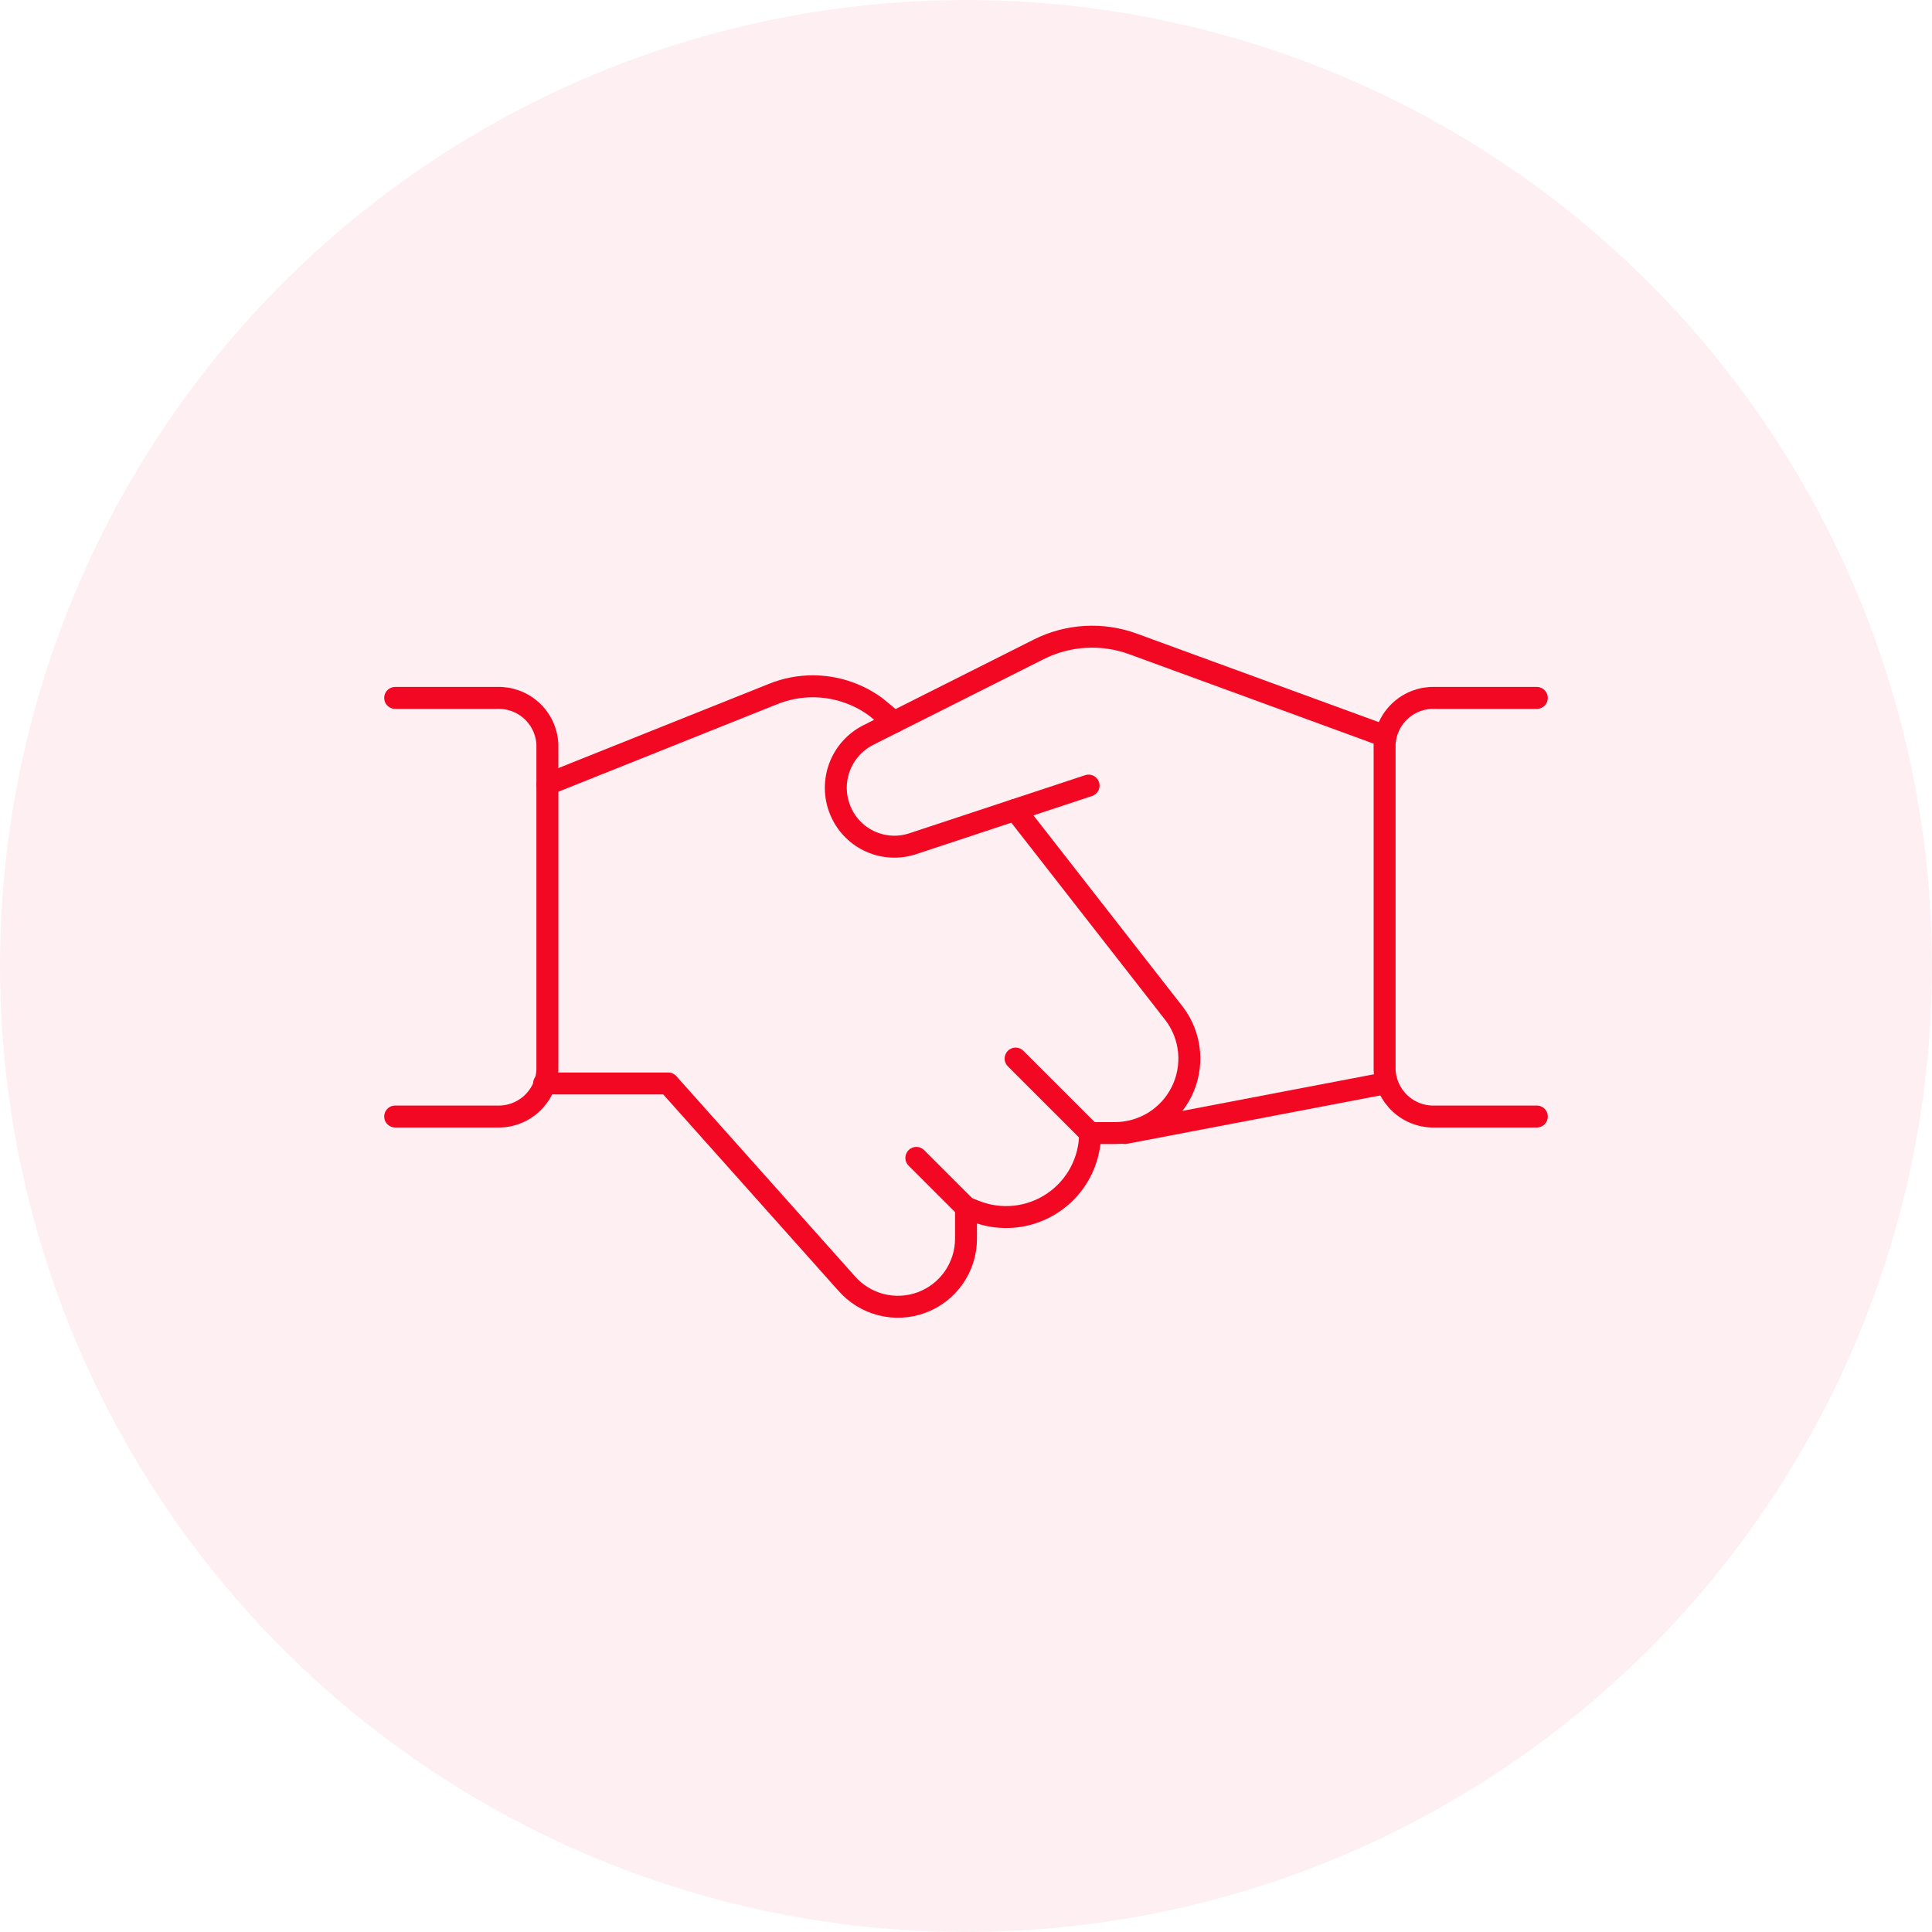
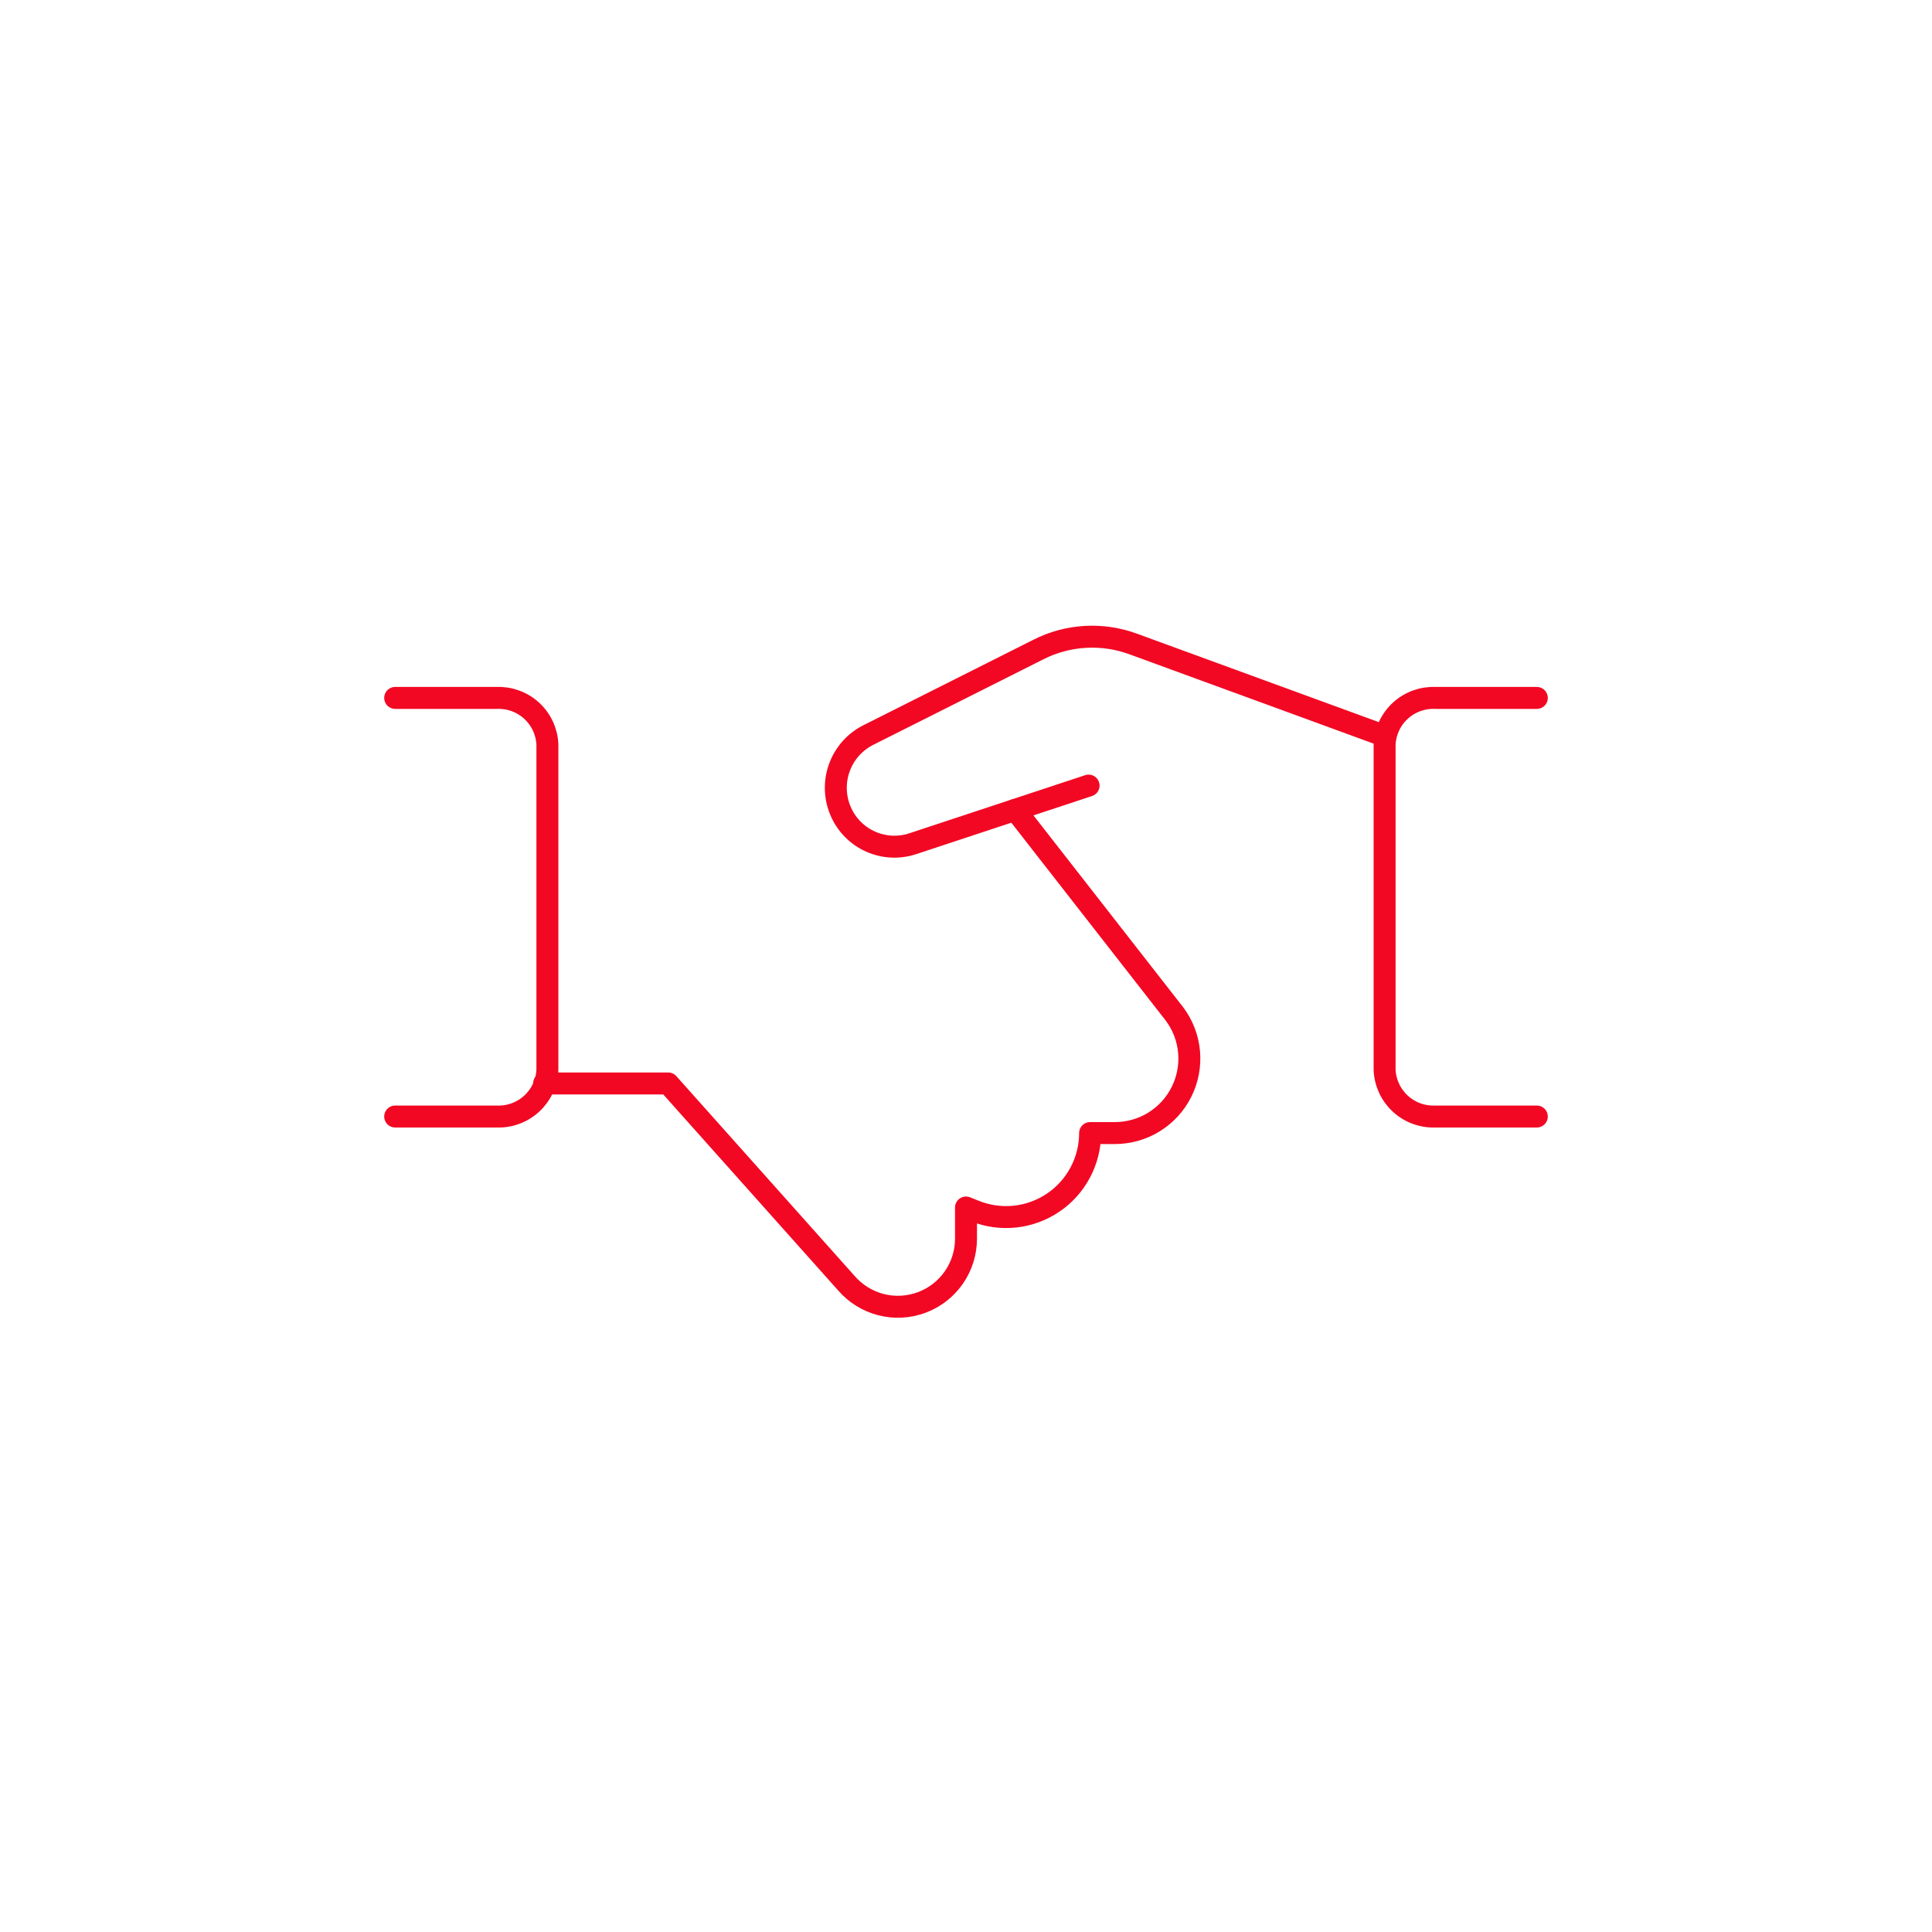
<svg xmlns="http://www.w3.org/2000/svg" width="88" height="88" viewBox="0 0 88 88" fill="none">
-   <circle opacity="0.06" cx="44" cy="44" r="44" fill="#F20823" />
-   <path d="M63.159 49.331L51.234 51.609" stroke="#F20823" stroke-linecap="round" stroke-linejoin="round" />
  <path d="M49.584 35.783L41.569 38.432C40.949 38.636 40.275 38.605 39.676 38.344C39.077 38.084 38.595 37.612 38.322 37.02C38.027 36.387 37.989 35.664 38.218 35.004C38.446 34.344 38.921 33.799 39.544 33.483L47.307 29.58C47.969 29.246 48.692 29.052 49.432 29.009C50.172 28.966 50.912 29.076 51.608 29.33L63.101 33.534" stroke="#F20823" stroke-linecap="round" stroke-linejoin="round" />
  <path d="M24.783 49.35H30.434L38.55 58.446C38.964 58.925 39.514 59.266 40.127 59.424C40.739 59.581 41.386 59.548 41.979 59.327C42.572 59.107 43.083 58.711 43.445 58.191C43.806 57.672 44 57.054 44 56.422V55L44.404 55.162C44.985 55.394 45.614 55.481 46.236 55.414C46.857 55.347 47.453 55.129 47.971 54.778C48.489 54.428 48.913 53.956 49.206 53.403C49.499 52.851 49.653 52.235 49.653 51.61H50.783C51.413 51.609 52.03 51.434 52.566 51.103C53.101 50.771 53.534 50.298 53.815 49.734C54.097 49.171 54.216 48.541 54.16 47.914C54.104 47.287 53.874 46.688 53.496 46.184L46.242 36.888" stroke="#F20823" stroke-linecap="round" stroke-linejoin="round" />
-   <path d="M40.725 32.887L39.898 32.205C39.064 31.591 38.056 31.26 37.02 31.26C36.404 31.26 35.792 31.378 35.22 31.609L24.933 35.723" stroke="#F20823" stroke-linecap="round" stroke-linejoin="round" />
  <path d="M18 31.789H22.622C23.209 31.765 23.782 31.974 24.215 32.371C24.648 32.767 24.906 33.319 24.933 33.906V48.737C24.906 49.324 24.648 49.876 24.215 50.273C23.782 50.67 23.209 50.88 22.622 50.856H18" stroke="#F20823" stroke-linecap="round" stroke-linejoin="round" />
  <path d="M70 50.856H65.378C64.791 50.88 64.218 50.67 63.785 50.273C63.352 49.876 63.094 49.324 63.067 48.737V33.906C63.094 33.319 63.352 32.767 63.785 32.371C64.218 31.974 64.791 31.765 65.378 31.789H70" stroke="#F20823" stroke-linecap="round" stroke-linejoin="round" />
-   <path d="M44 55L41.739 52.74" stroke="#F20823" stroke-linecap="round" stroke-linejoin="round" />
-   <path d="M49.653 51.609L46.26 48.217" stroke="#F20823" stroke-linecap="round" stroke-linejoin="round" />
</svg>